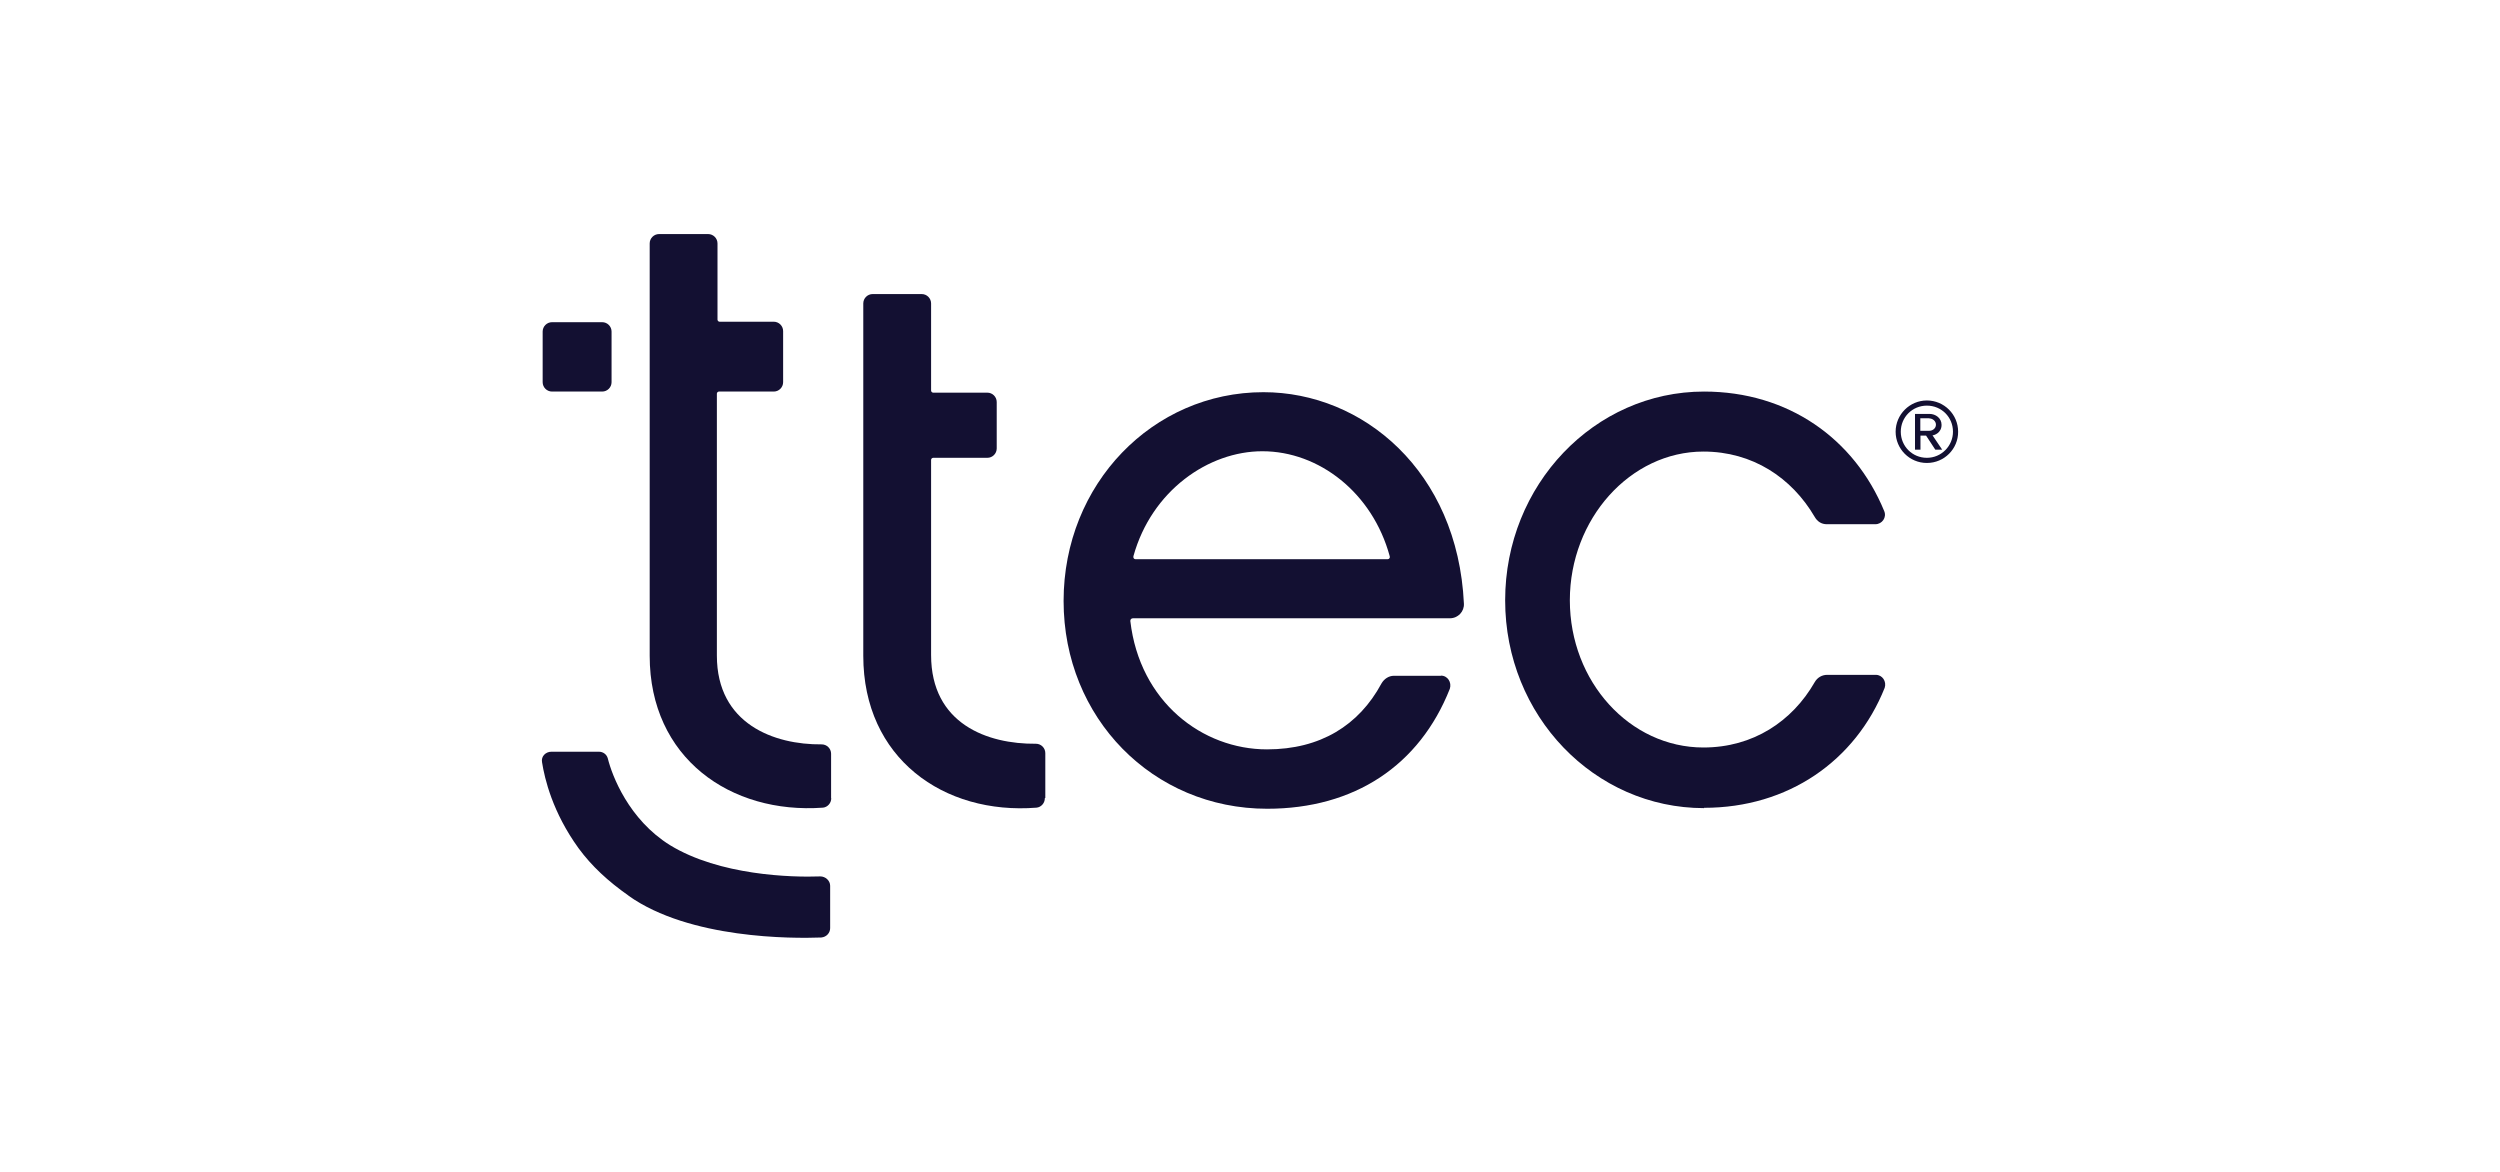
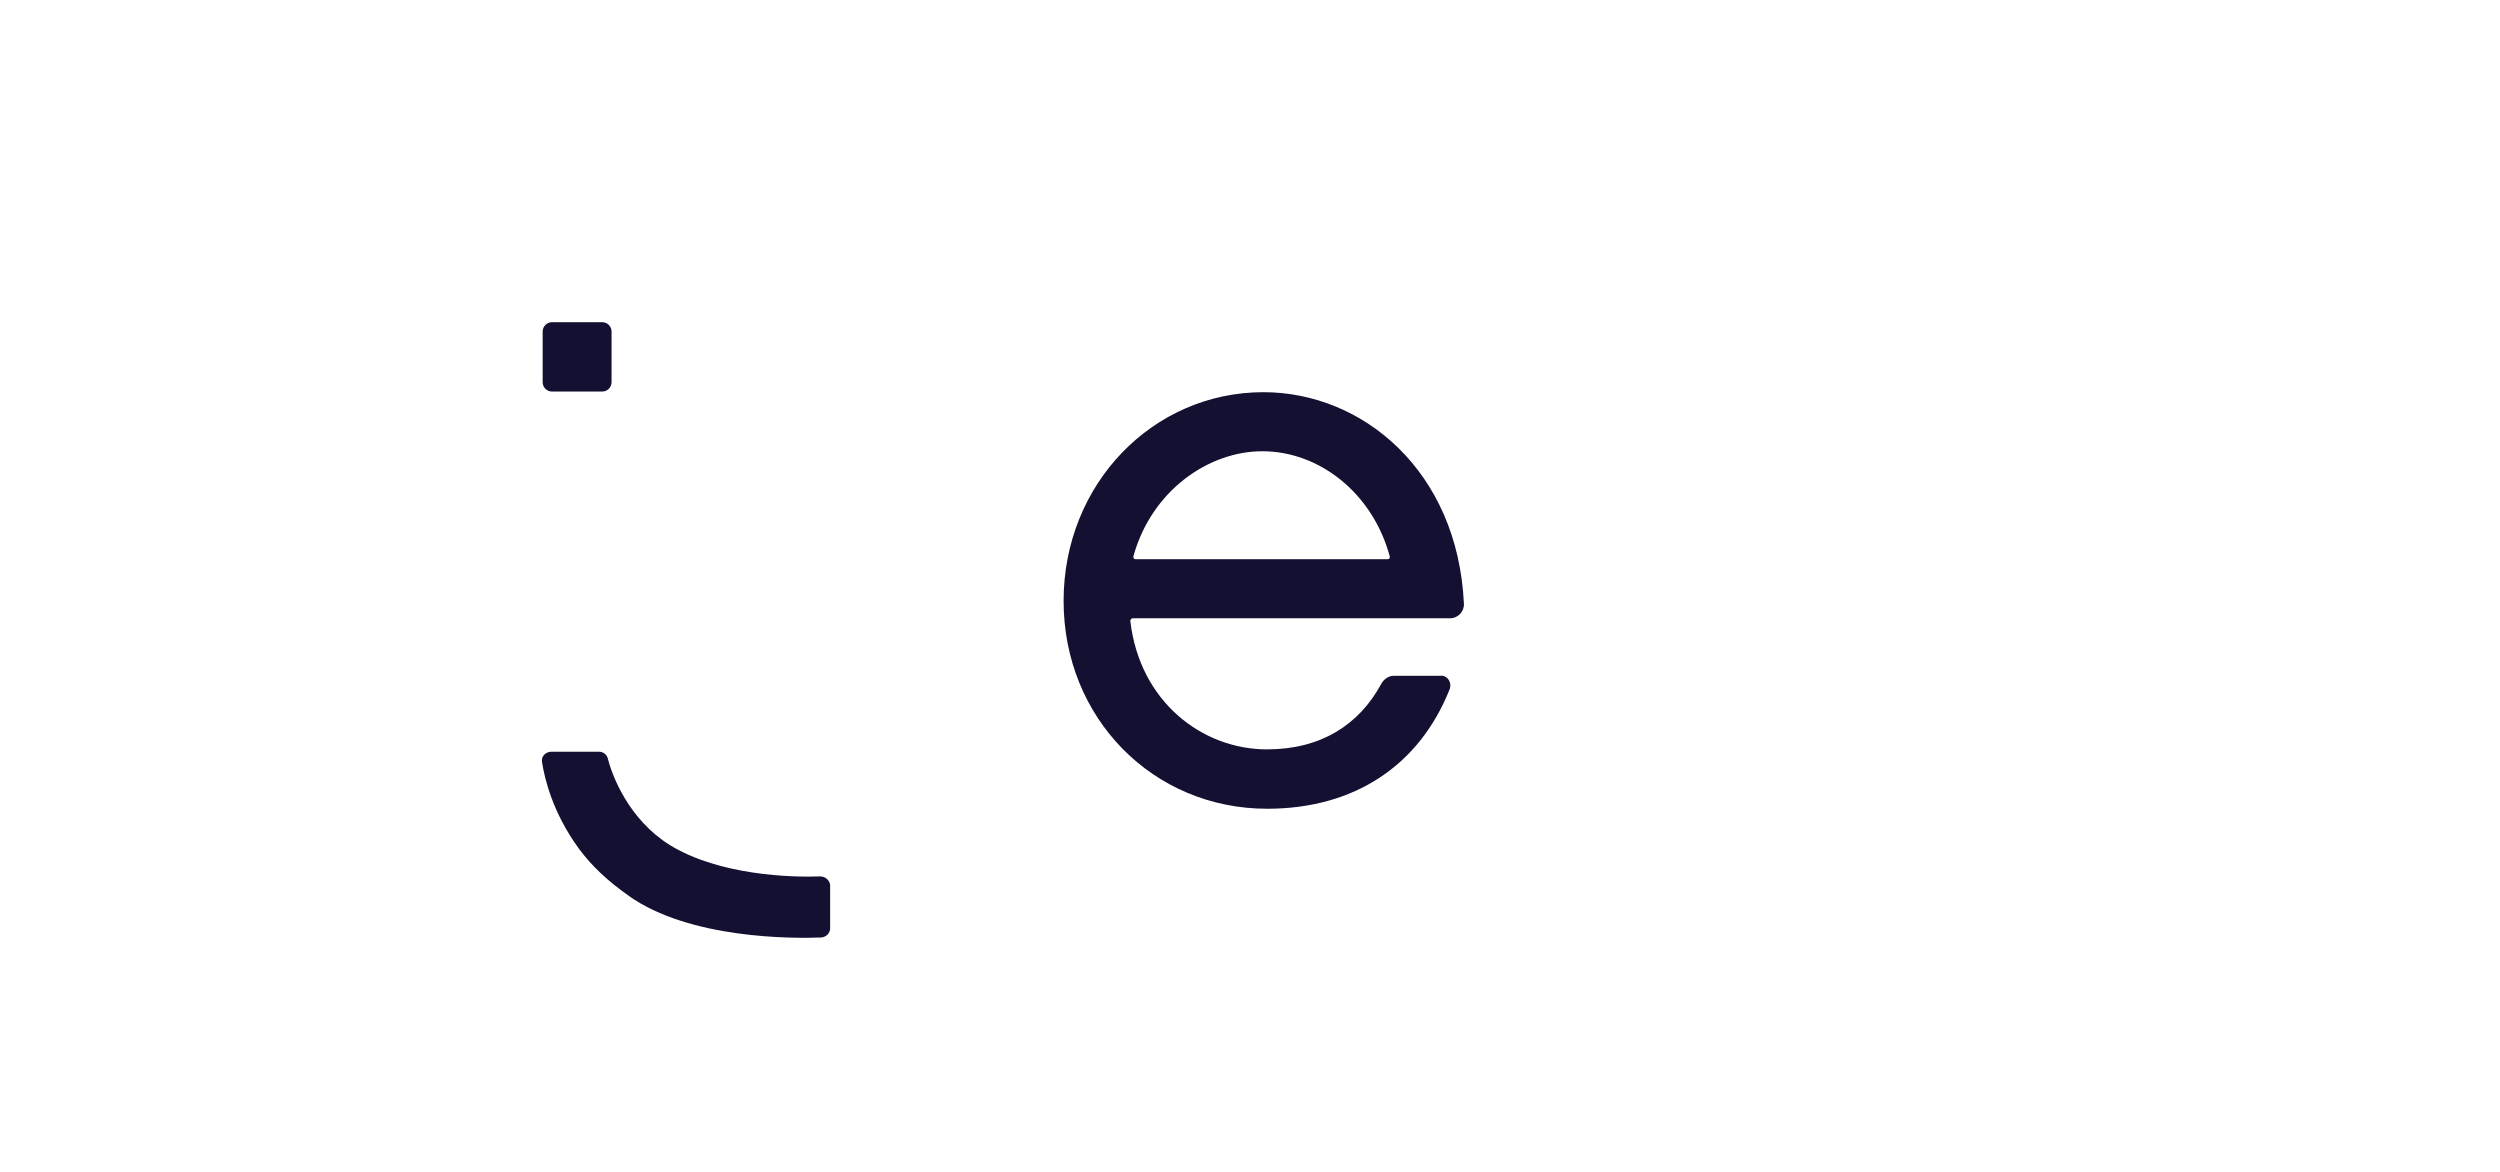
<svg xmlns="http://www.w3.org/2000/svg" id="Layer_1" data-name="Layer 1" viewBox="0 0 160 75">
  <defs>
    <style>
      .cls-1 {
        fill: #131032;
      }
    </style>
  </defs>
  <g>
-     <path class="cls-1" d="M66.87,51.09c0,.3-.23.57-.53.6-5.95.47-11.09-3.17-11.09-9.72v-22.55c0-.33.27-.6.6-.6h3.14c.33,0,.6.27.6.6v5.58c0,.07.07.13.13.13h3.47c.33,0,.6.27.6.6v2.97c0,.33-.27.6-.6.6h-3.47c-.07,0-.13.07-.13.13v12.49c0,4.41,3.61,5.71,6.71,5.68.33,0,.6.27.6.6v2.87h-.03Z" />
    <path class="cls-1" d="M92.22,43.24c.43,0,.7.43.57.84-1.94,4.91-6.11,7.68-11.69,7.68-7.32,0-13.03-5.81-13.03-13.3s5.71-13.36,12.79-13.36c6.35,0,12.43,5.04,12.83,13.53.03.5-.37.94-.9.94h-20.28c-.1,0-.17.07-.17.17.6,5.18,4.61,8.22,8.75,8.22,3.41,0,5.88-1.54,7.32-4.21.17-.3.47-.5.8-.5h3.01ZM88.81,35.79c.1,0,.17-.1.13-.2-1.1-4.04-4.51-6.71-8.15-6.71-3.44,0-7.08,2.51-8.25,6.71-.03.1.03.2.13.2h16.14Z" />
-     <path class="cls-1" d="M109.06,51.72c-7.02,0-12.73-5.91-12.73-13.3s5.71-13.36,12.73-13.36c5.38,0,9.62,3.01,11.53,7.65.17.4-.13.84-.57.84h-3.11c-.33,0-.6-.17-.77-.47-1.47-2.51-3.98-4.18-7.12-4.18-4.68,0-8.55,4.31-8.55,9.52s3.84,9.42,8.55,9.42c3.17,0,5.68-1.67,7.12-4.18.17-.3.47-.47.8-.47h3.11c.43,0,.7.43.57.83-1.87,4.68-6.18,7.68-11.56,7.68" />
-     <path class="cls-1" d="M53.2,51.09c0,.3-.23.57-.53.6-5.91.43-11.09-3.17-11.09-9.72V15.58c0-.33.27-.6.6-.6h3.14c.33,0,.6.27.6.6v4.88c0,.07.07.13.13.13h3.47c.33,0,.6.27.6.6v3.27c0,.33-.27.6-.6.6h-3.51c-.07,0-.13.07-.13.13v16.77c0,4.38,3.67,5.71,6.71,5.68.33,0,.6.27.6.6v2.84Z" />
    <path class="cls-1" d="M35.33,25.06h3.21c.33,0,.6-.27.6-.6v-3.24c0-.33-.27-.6-.6-.6h-3.21c-.33,0-.6.27-.6.6v3.24c0,.33.27.6.6.6" />
    <path class="cls-1" d="M40.24,57.33c-1.34-.94-2.37-1.9-3.21-3.04-1.67-2.31-2.17-4.44-2.34-5.51-.07-.37.23-.67.6-.67h3.04c.27,0,.5.17.57.43.27,1.1,1.34,3.91,3.98,5.55,3.17,1.94,7.78,2.07,9.62,2,.33,0,.63.27.63.6v2.71c0,.3-.23.57-.57.6-1.84.07-8.42.1-12.33-2.67" />
  </g>
-   <path class="cls-1" d="M123.32,29.63c-1.11,0-2-.9-2-2s.9-2,2-2,2,.89,2,2c.01,1.09-.88,2-2,2ZM123.32,25.96c-.93,0-1.67.74-1.67,1.67s.74,1.67,1.67,1.67,1.67-.76,1.67-1.67c0-.94-.74-1.67-1.67-1.67ZM123.86,28.78l-.59-.9h-.36v.9h-.35v-2.29h.93c.39,0,.77.27.77.7,0,.51-.46.67-.58.67l.62.92h-.43ZM123.48,26.77h-.58v.8h.58c.2,0,.42-.15.42-.39,0-.24-.22-.4-.42-.4Z" />
</svg>